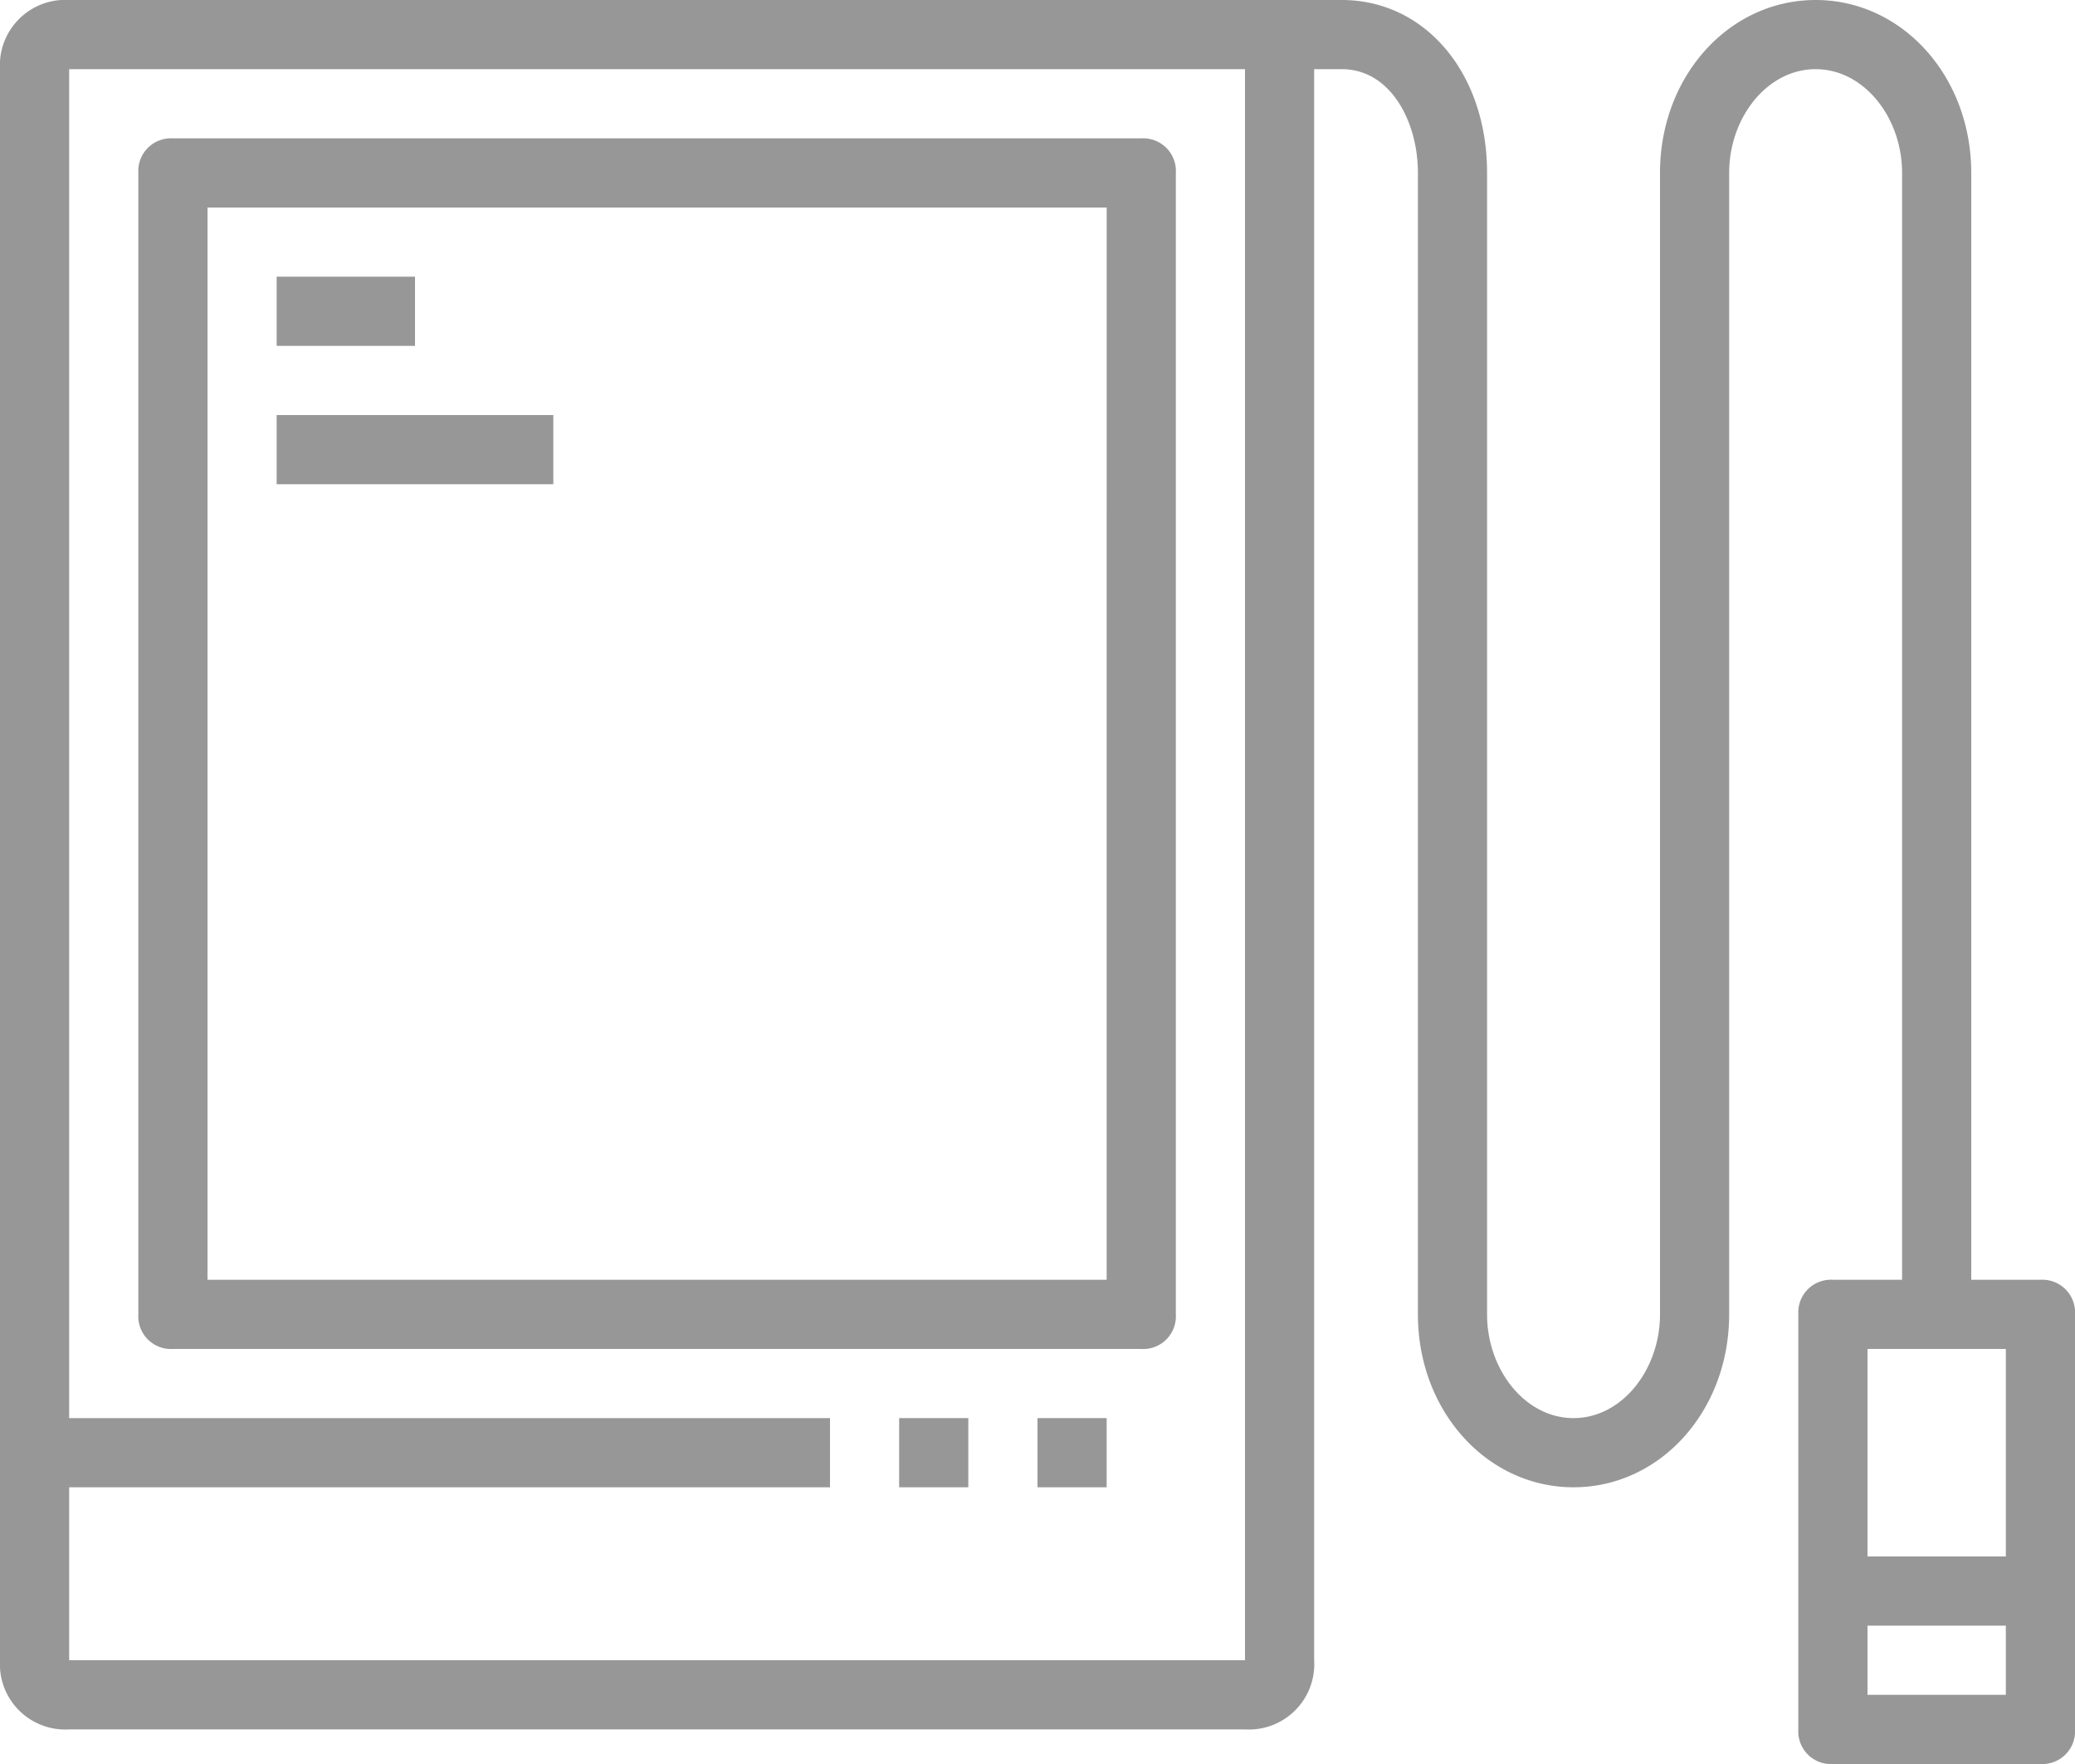
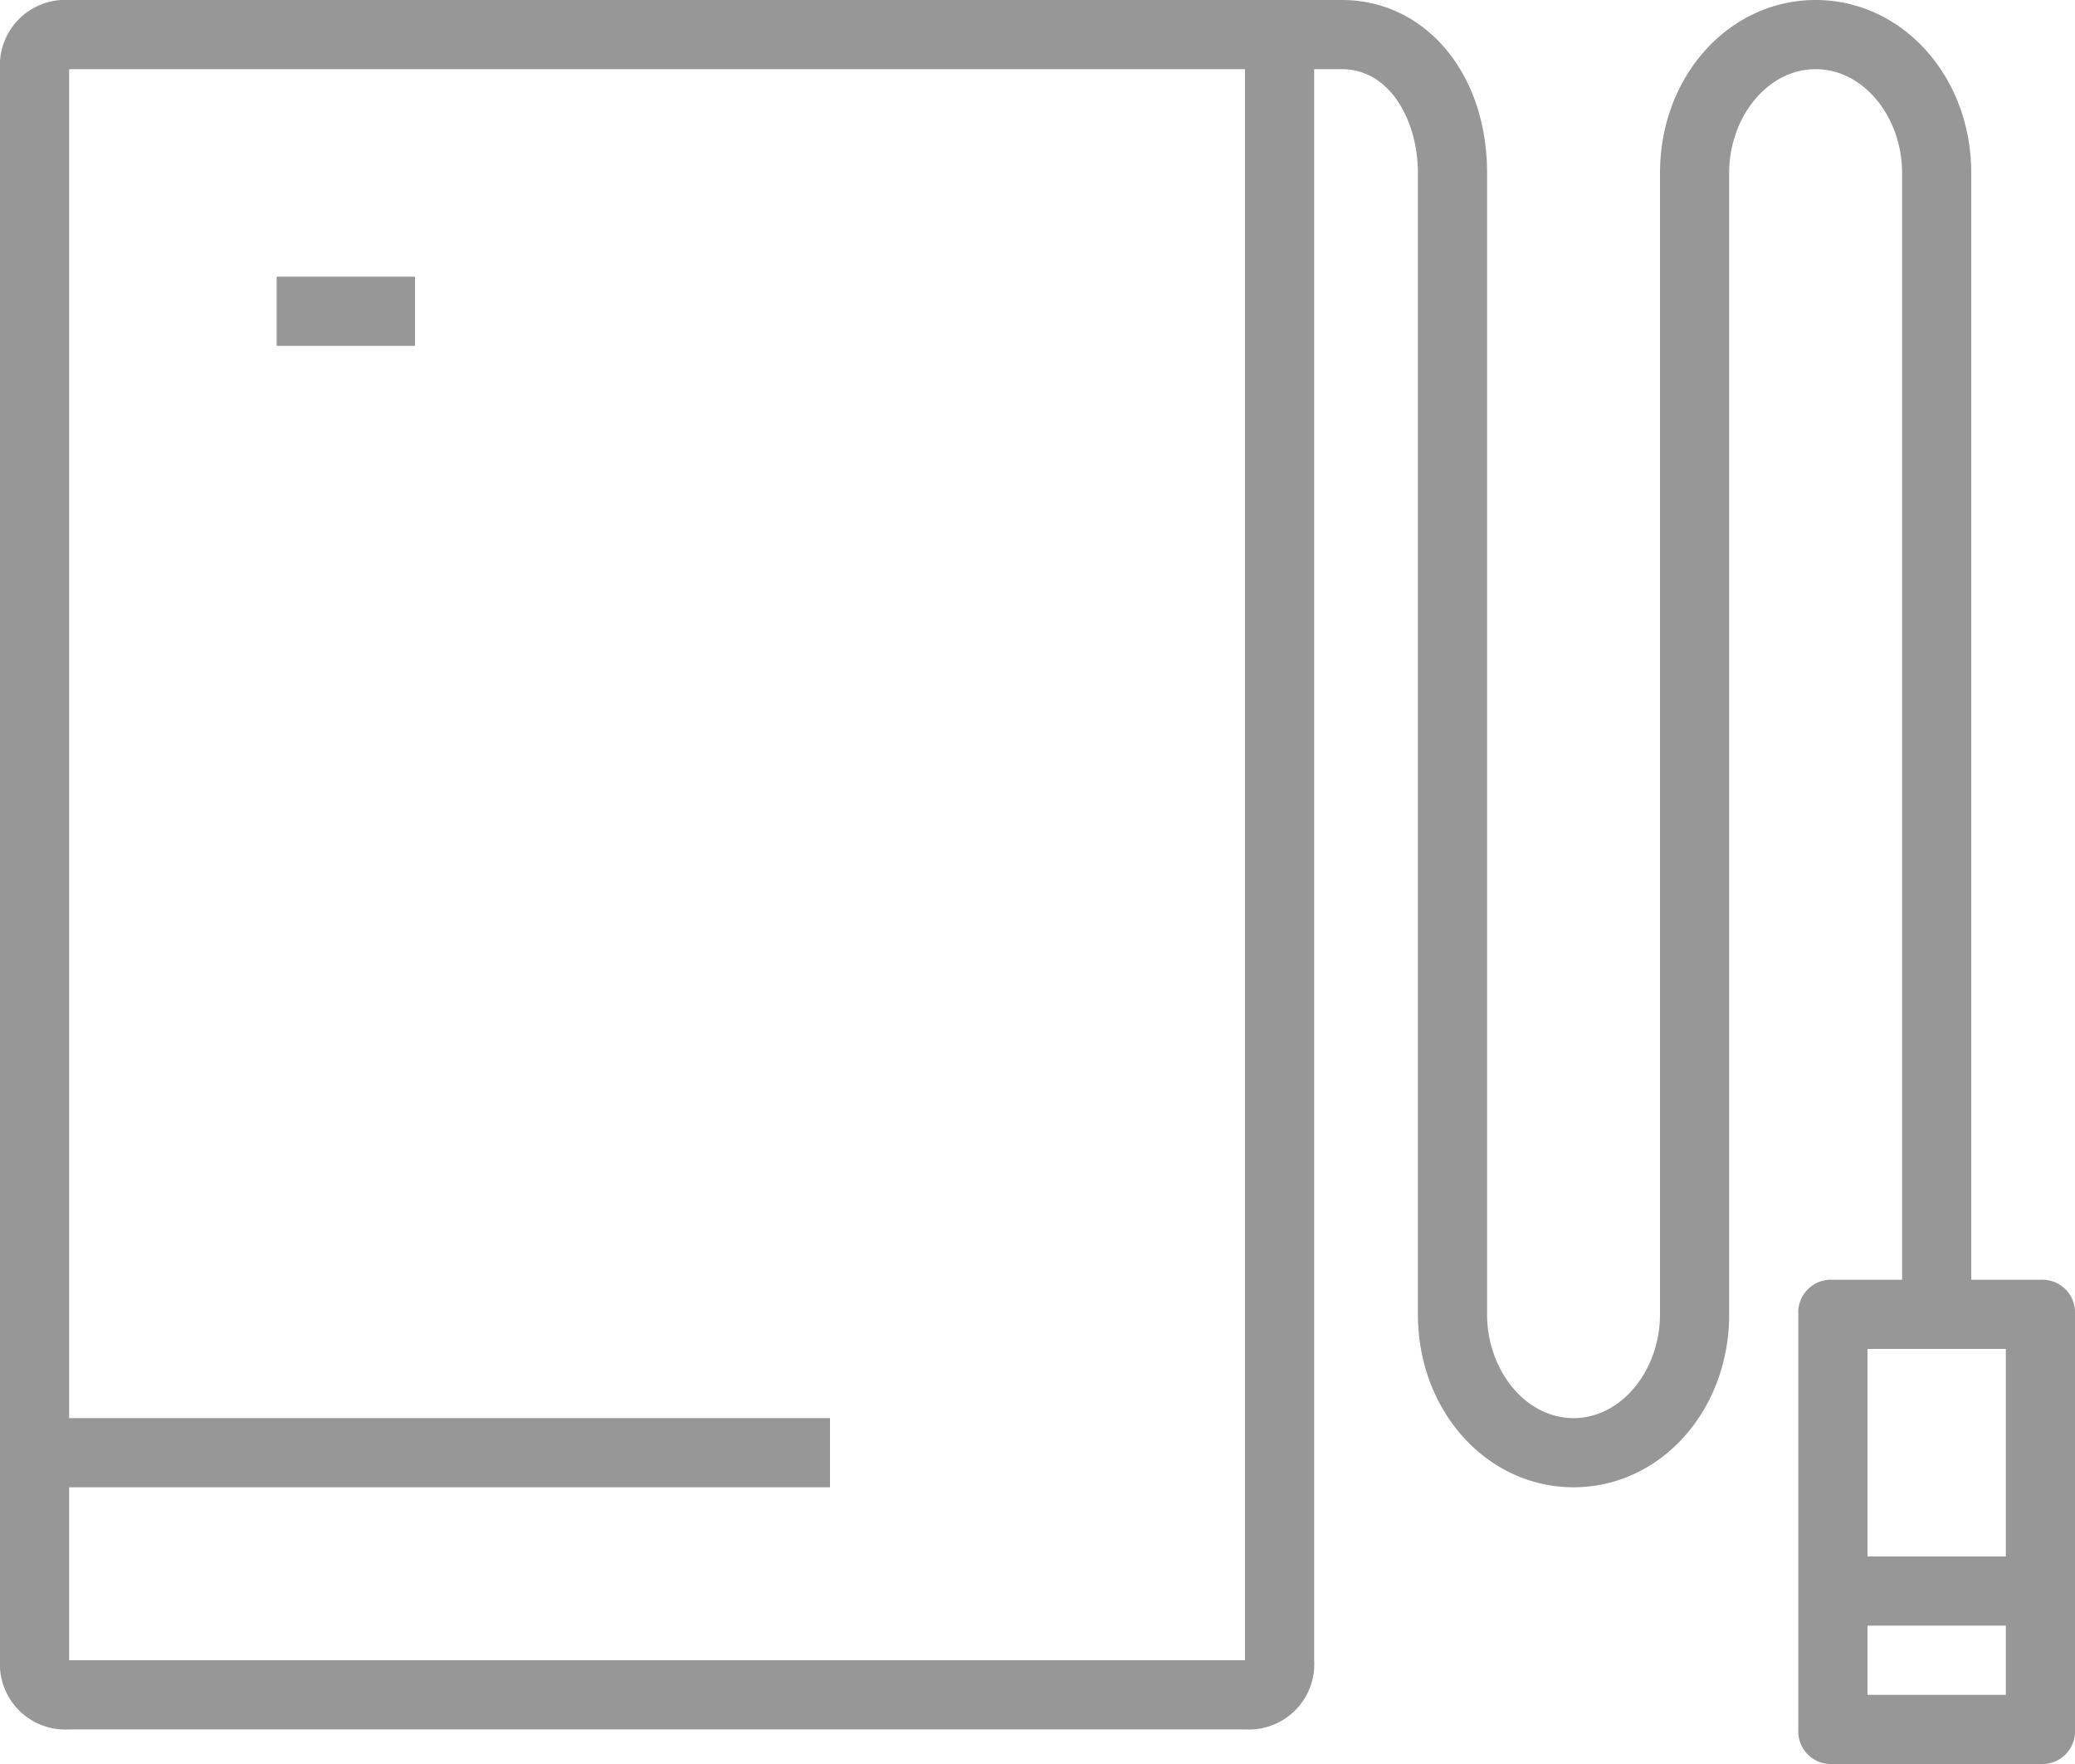
<svg xmlns="http://www.w3.org/2000/svg" width="100" height="85" viewBox="0 0 100 85">
  <g id="_13" data-name="13" transform="translate(0 -4.5)">
    <g id="Group_131" data-name="Group 131" transform="translate(0 4.5)">
-       <rect id="Rectangle_84" data-name="Rectangle 84" width="3.333" height="3.333" transform="translate(43.333 68.333)" fill="#979797" />
-       <rect id="Rectangle_85" data-name="Rectangle 85" width="3.333" height="3.333" transform="translate(50 68.333)" fill="#979797" />
-       <path id="Path_200" data-name="Path 200" d="M52.333,8.5H5.667A1.575,1.575,0,0,0,4,10.167v55a1.575,1.575,0,0,0,1.667,1.667H52.333A1.575,1.575,0,0,0,54,65.167v-55A1.575,1.575,0,0,0,52.333,8.5Zm-1.667,55H7.333V11.833H50.667Z" transform="translate(2.667 -1.833)" fill="#979797" />
      <rect id="Rectangle_86" data-name="Rectangle 86" width="6.667" height="3.333" transform="translate(13.333 13.333)" fill="#979797" />
-       <rect id="Rectangle_87" data-name="Rectangle 87" width="13.333" height="3.333" transform="translate(13.333 20)" fill="#979797" />
      <path id="Path_201" data-name="Path 201" d="M98.333,66.167H95V12.833C95,8.167,91.667,4.5,87.5,4.5S80,8.167,80,12.833v55c0,2.667-1.833,5-4.167,5s-4.167-2.333-4.167-5v-55c0-4.833-3-8.333-7-8.333H3.333A3.149,3.149,0,0,0,0,7.833V84.5a3.149,3.149,0,0,0,3.333,3.333H60A3.149,3.149,0,0,0,63.333,84.5V7.833h1.333c2.333,0,3.667,2.5,3.667,5v55c0,4.667,3.333,8.333,7.5,8.333s7.5-3.667,7.5-8.333v-55c0-2.667,1.833-5,4.167-5s4.167,2.333,4.167,5V66.167H88.333a1.575,1.575,0,0,0-1.667,1.667v20A1.575,1.575,0,0,0,88.333,89.5h10A1.575,1.575,0,0,0,100,87.833v-20A1.575,1.575,0,0,0,98.333,66.167ZM60,84.5H3.333V76.167H40V72.833H3.333v-65H60Zm30-15h6.667v10H90Zm0,16.667V82.833h6.667v3.333Z" transform="translate(0 -4.5)" fill="#979797" />
    </g>
  </g>
</svg>